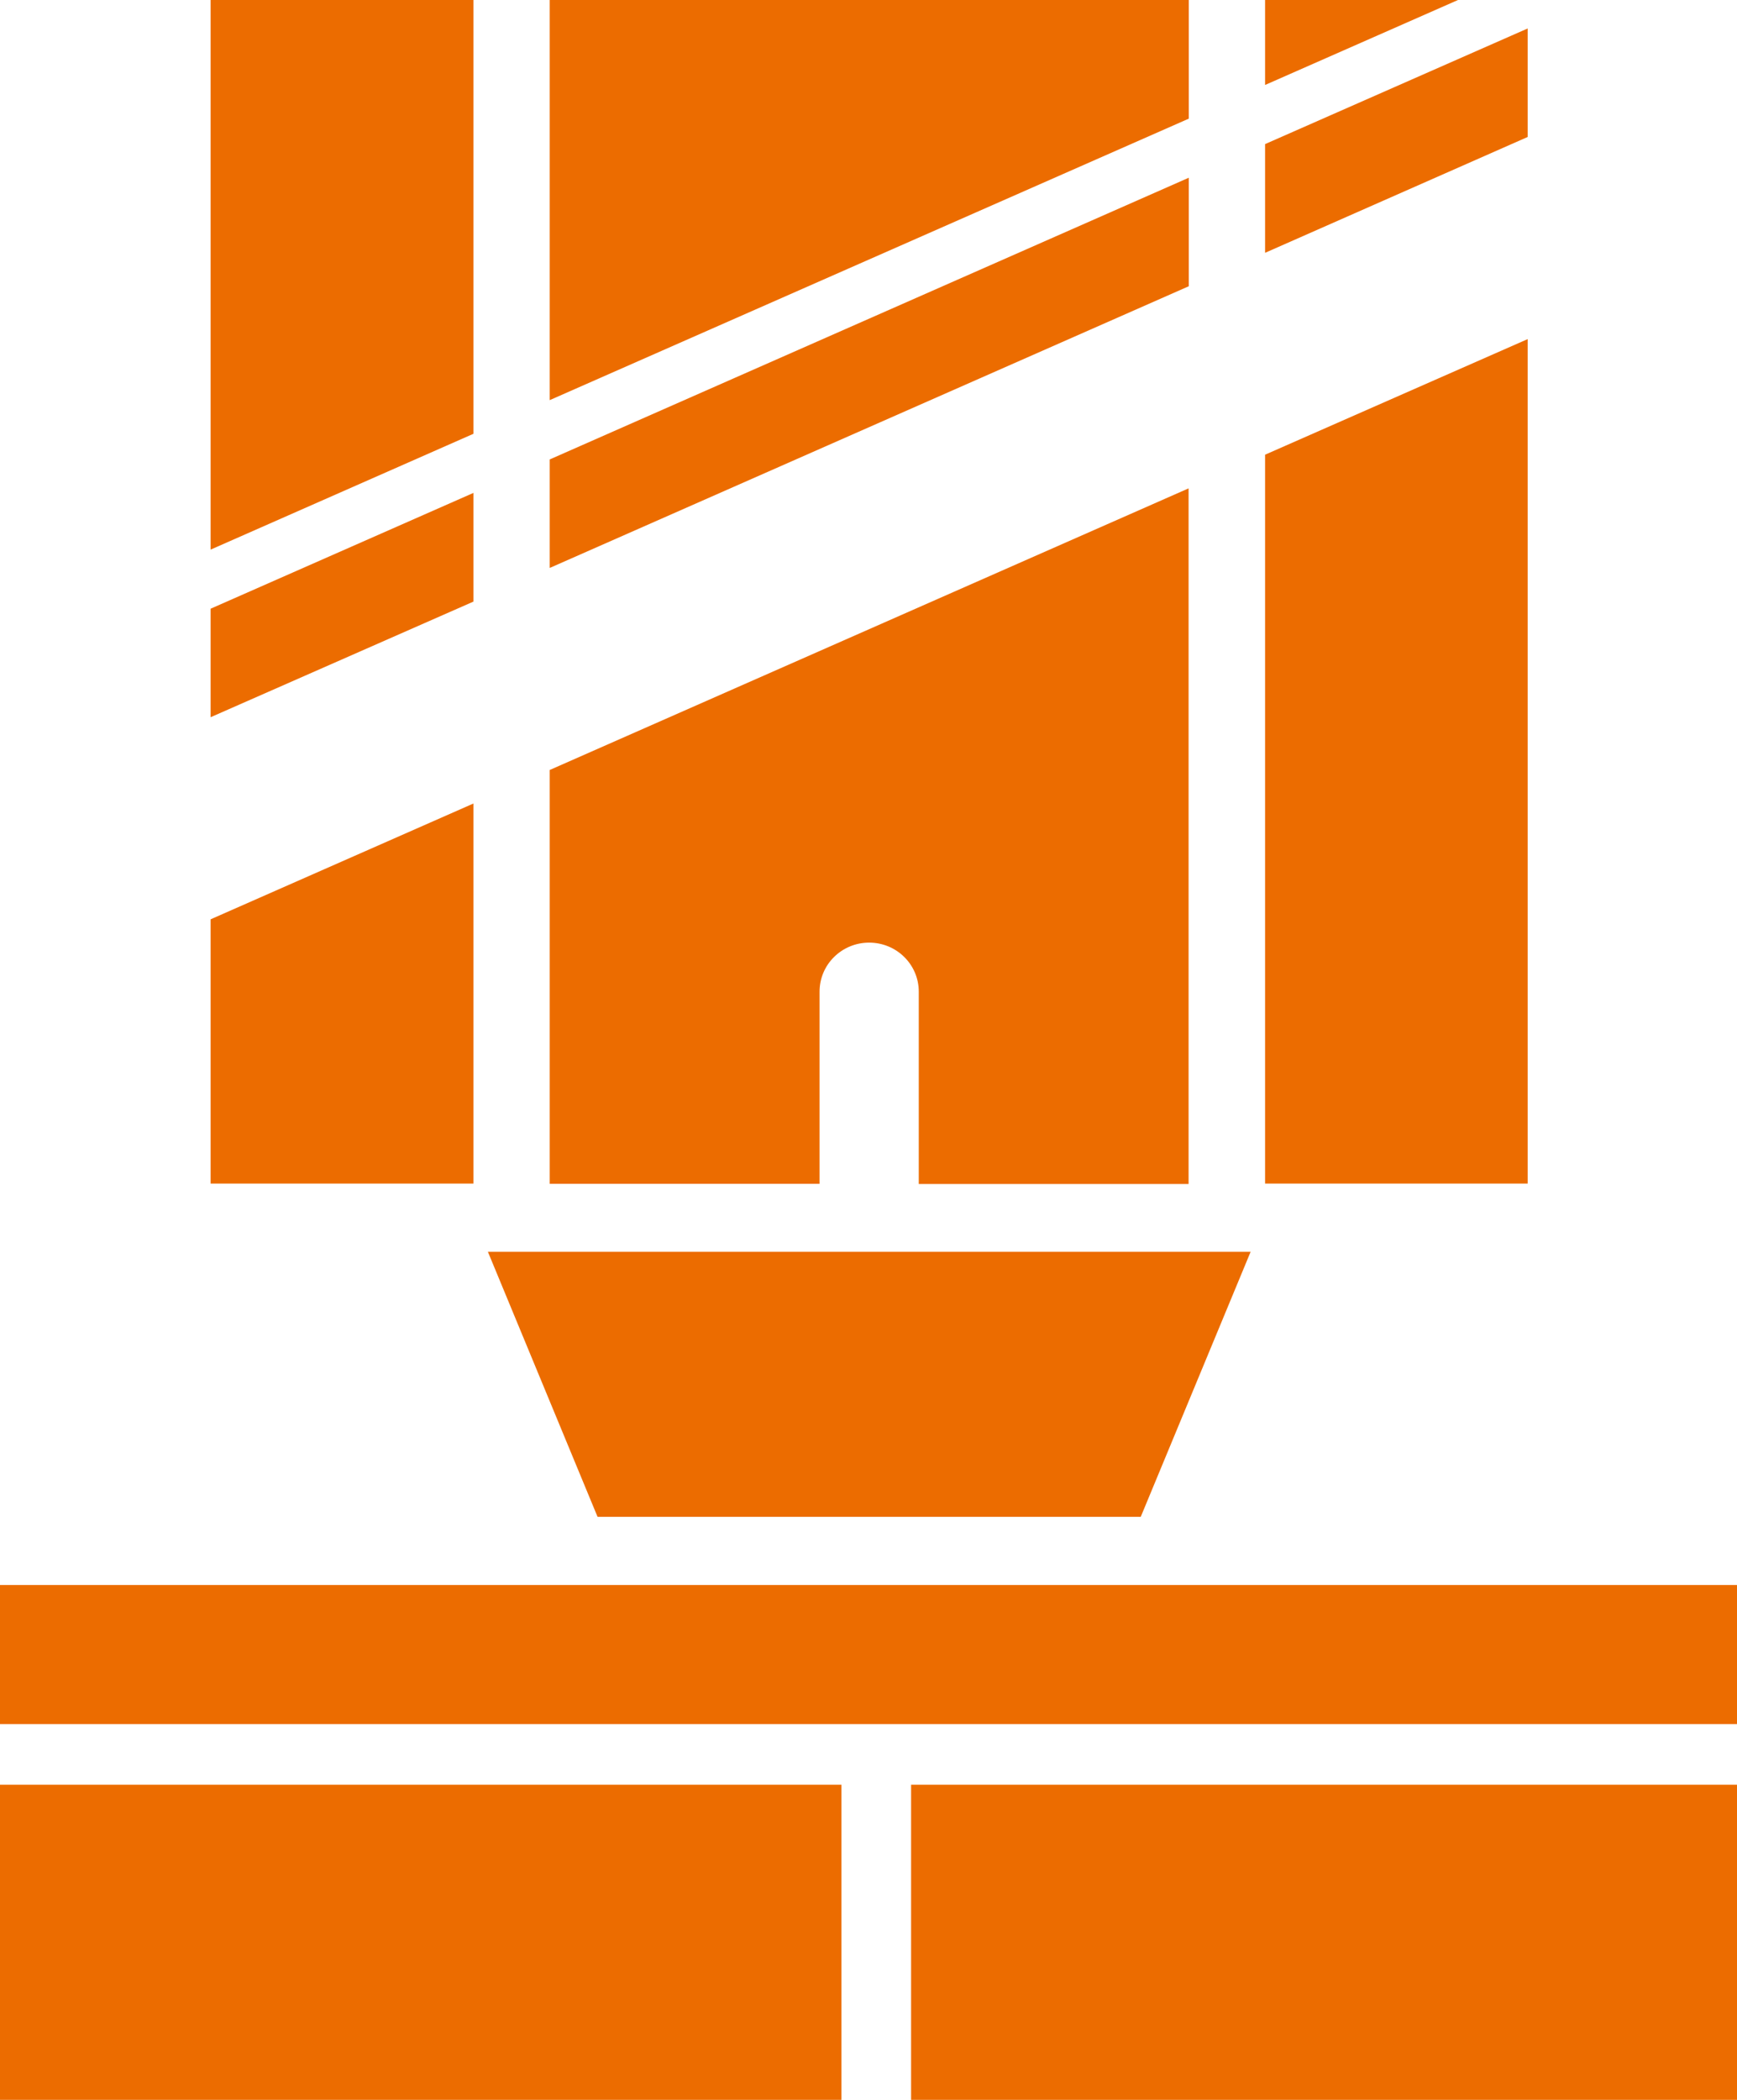
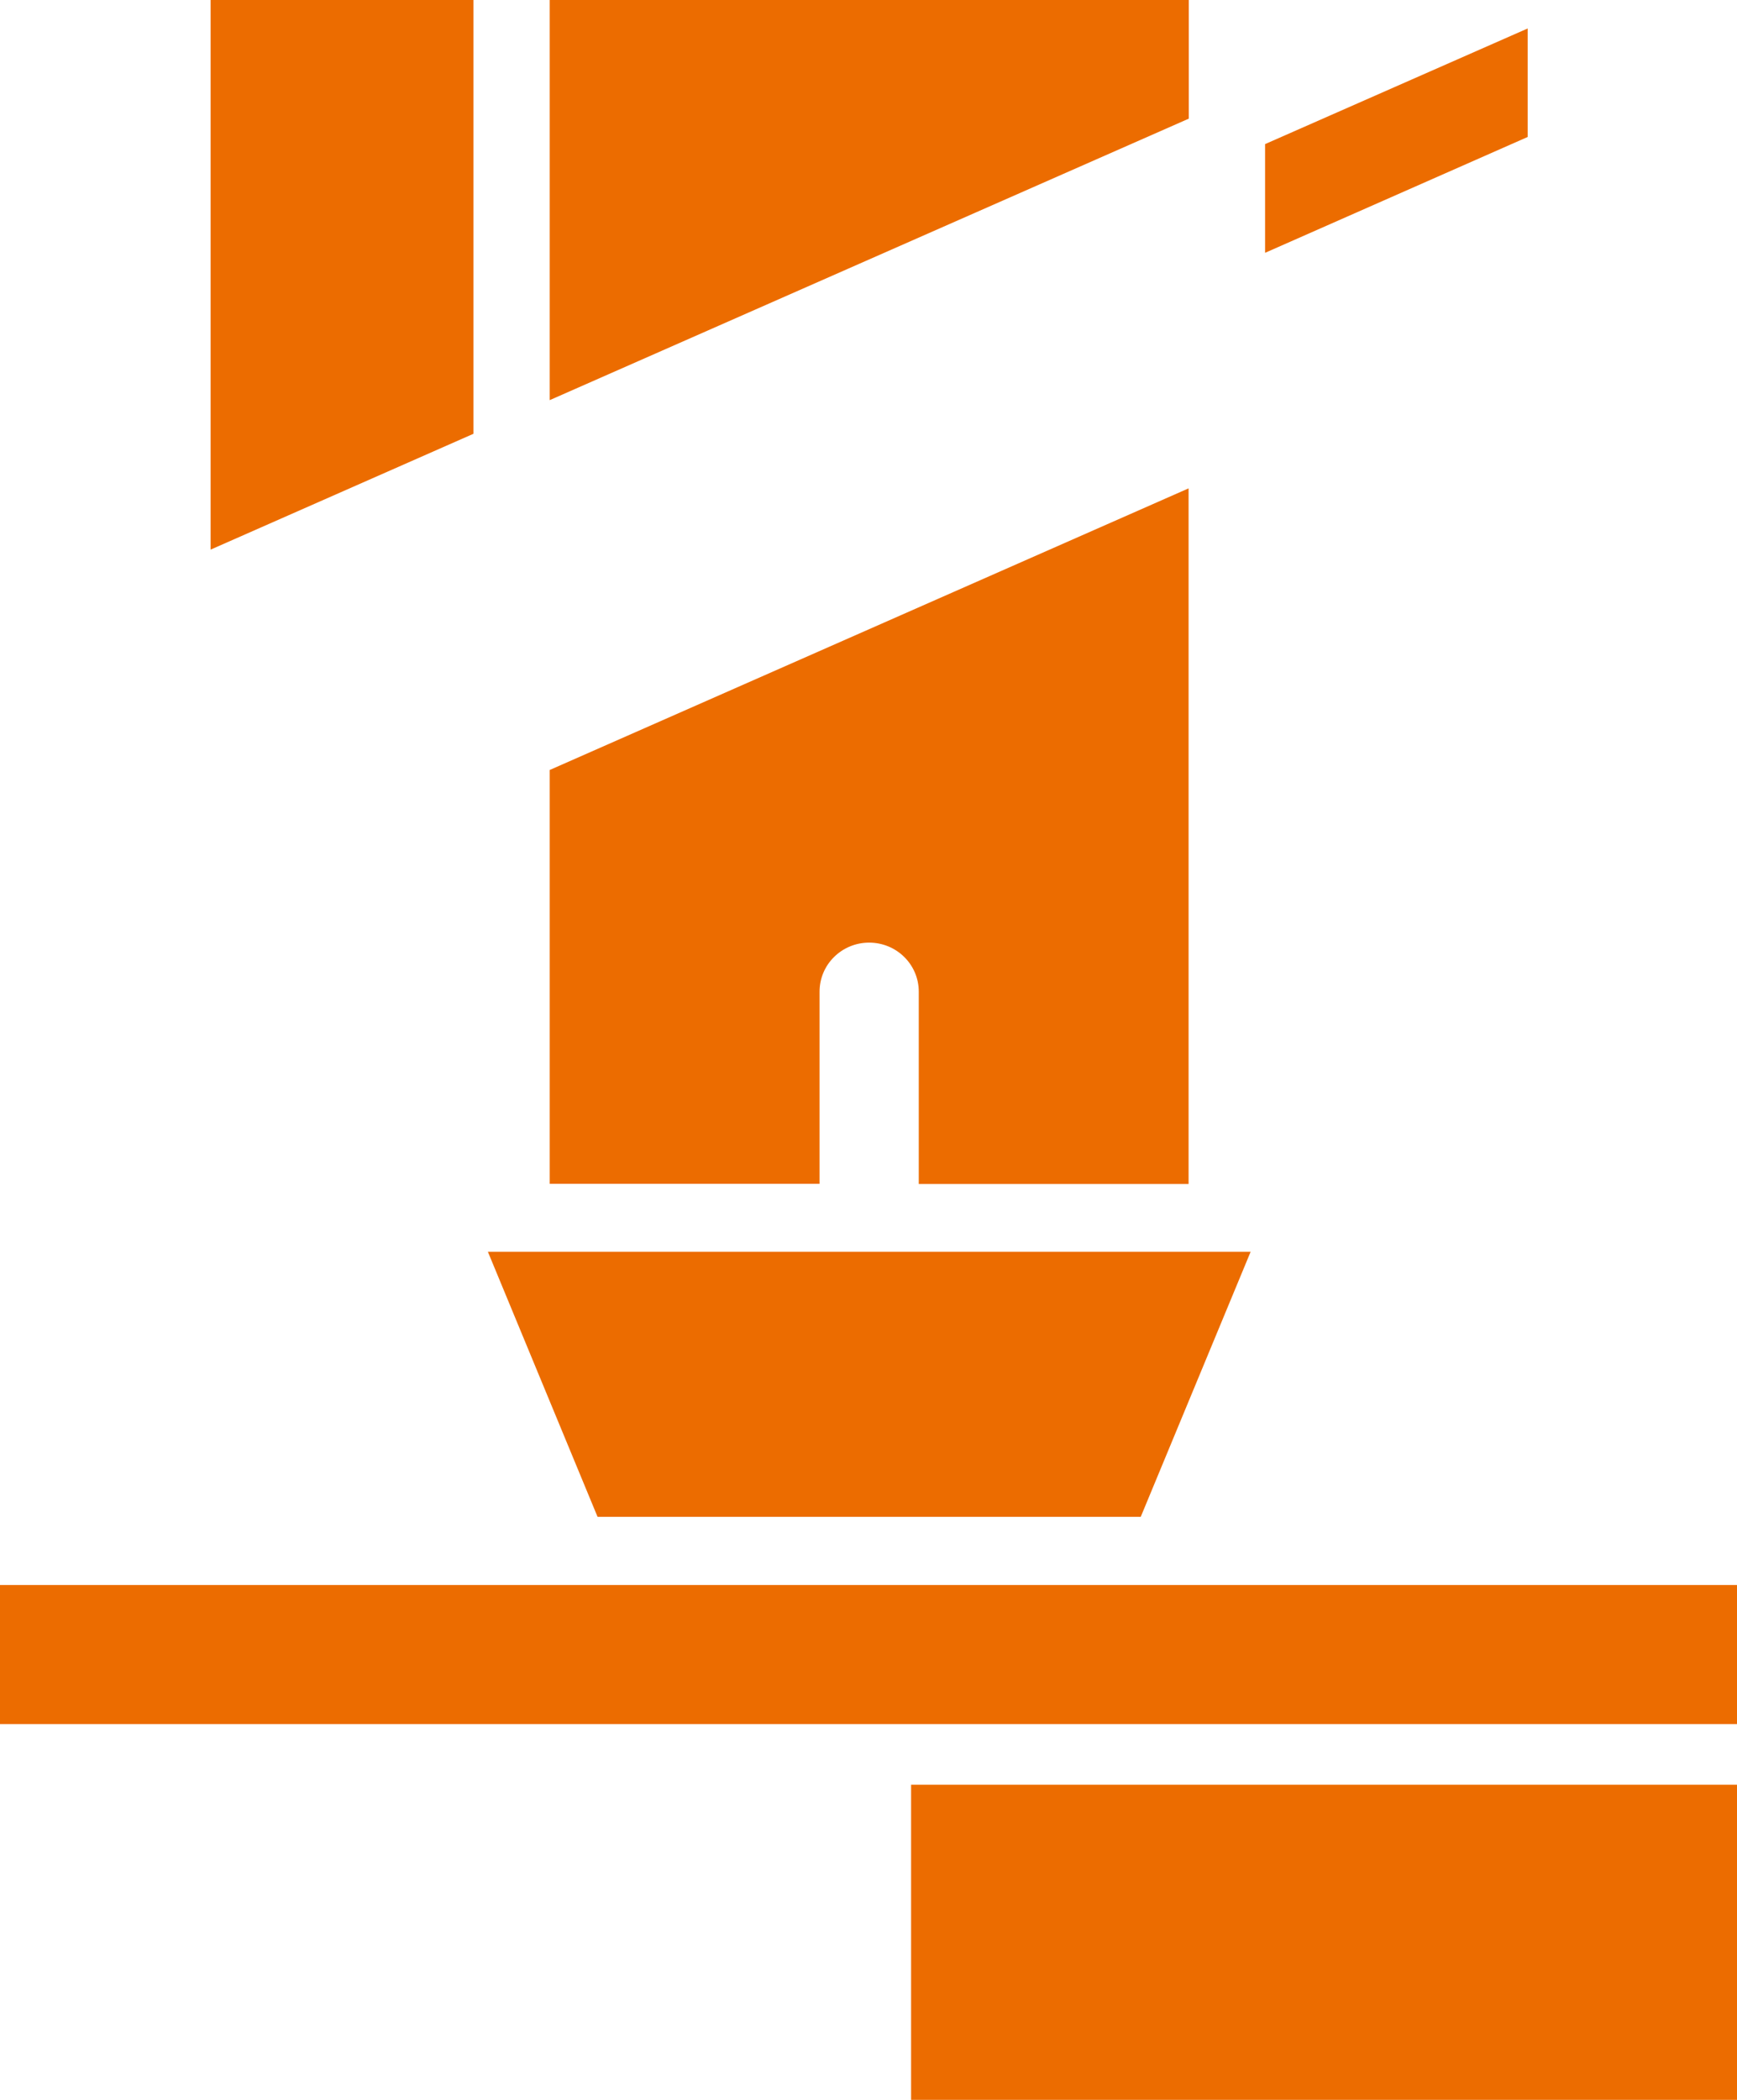
<svg xmlns="http://www.w3.org/2000/svg" width="48" height="58" viewBox="0 0 48 58" fill="none">
  <g clip-path="url(#clip0_1184_7636)">
    <path d="M13.084 11.981V0H5.82V15.181L13.084 11.981Z" fill="#EC6C00" />
-     <path d="M13.084 16.616V13.614L5.82 16.813V19.81L13.084 16.616Z" fill="#EC6C00" />
-     <path d="M5.82 25.392V32.691H13.084V22.193L5.82 25.392Z" fill="#EC6C00" />
-     <path d="M40.29 0H34.959V2.347L40.29 0Z" fill="#EC6C00" />
-     <path d="M34.959 12.559V32.691H42.216V9.366L34.959 12.559Z" fill="#EC6C00" />
+     <path d="M5.82 25.392V32.691V22.193L5.82 25.392Z" fill="#EC6C00" />
    <path d="M42.216 3.783V0.786L34.959 3.98V6.983L42.216 3.783Z" fill="#EC6C00" />
    <path d="M32.851 3.277V0H15.191V11.052L32.851 3.277Z" fill="#EC6C00" />
-     <path d="M32.851 7.906V4.909L15.191 12.69V15.687L32.851 7.906Z" fill="#EC6C00" />
-     <path d="M23.251 49.295H0V58H23.251V49.295Z" fill="#EC6C00" />
    <path d="M48 43.779H0V47.621H48V43.779Z" fill="#EC6C00" />
    <path d="M48 49.295H25.177V58H48V49.295Z" fill="#EC6C00" />
    <path d="M16.513 41.896H31.523L34.56 34.574H13.482L16.513 41.896Z" fill="#EC6C00" />
    <path d="M15.191 21.27V32.697H22.648V27.389C22.648 26.638 23.263 26.036 24.018 26.036C24.779 26.036 25.389 26.644 25.389 27.389V32.703H32.845V13.489L15.185 21.27H15.191Z" fill="#EC6C00" />
  </g>
  <defs>
    <clipPath id="clip0_1184_7636">
      <rect width="48" height="58" fill="white" />
    </clipPath>
  </defs>
</svg>